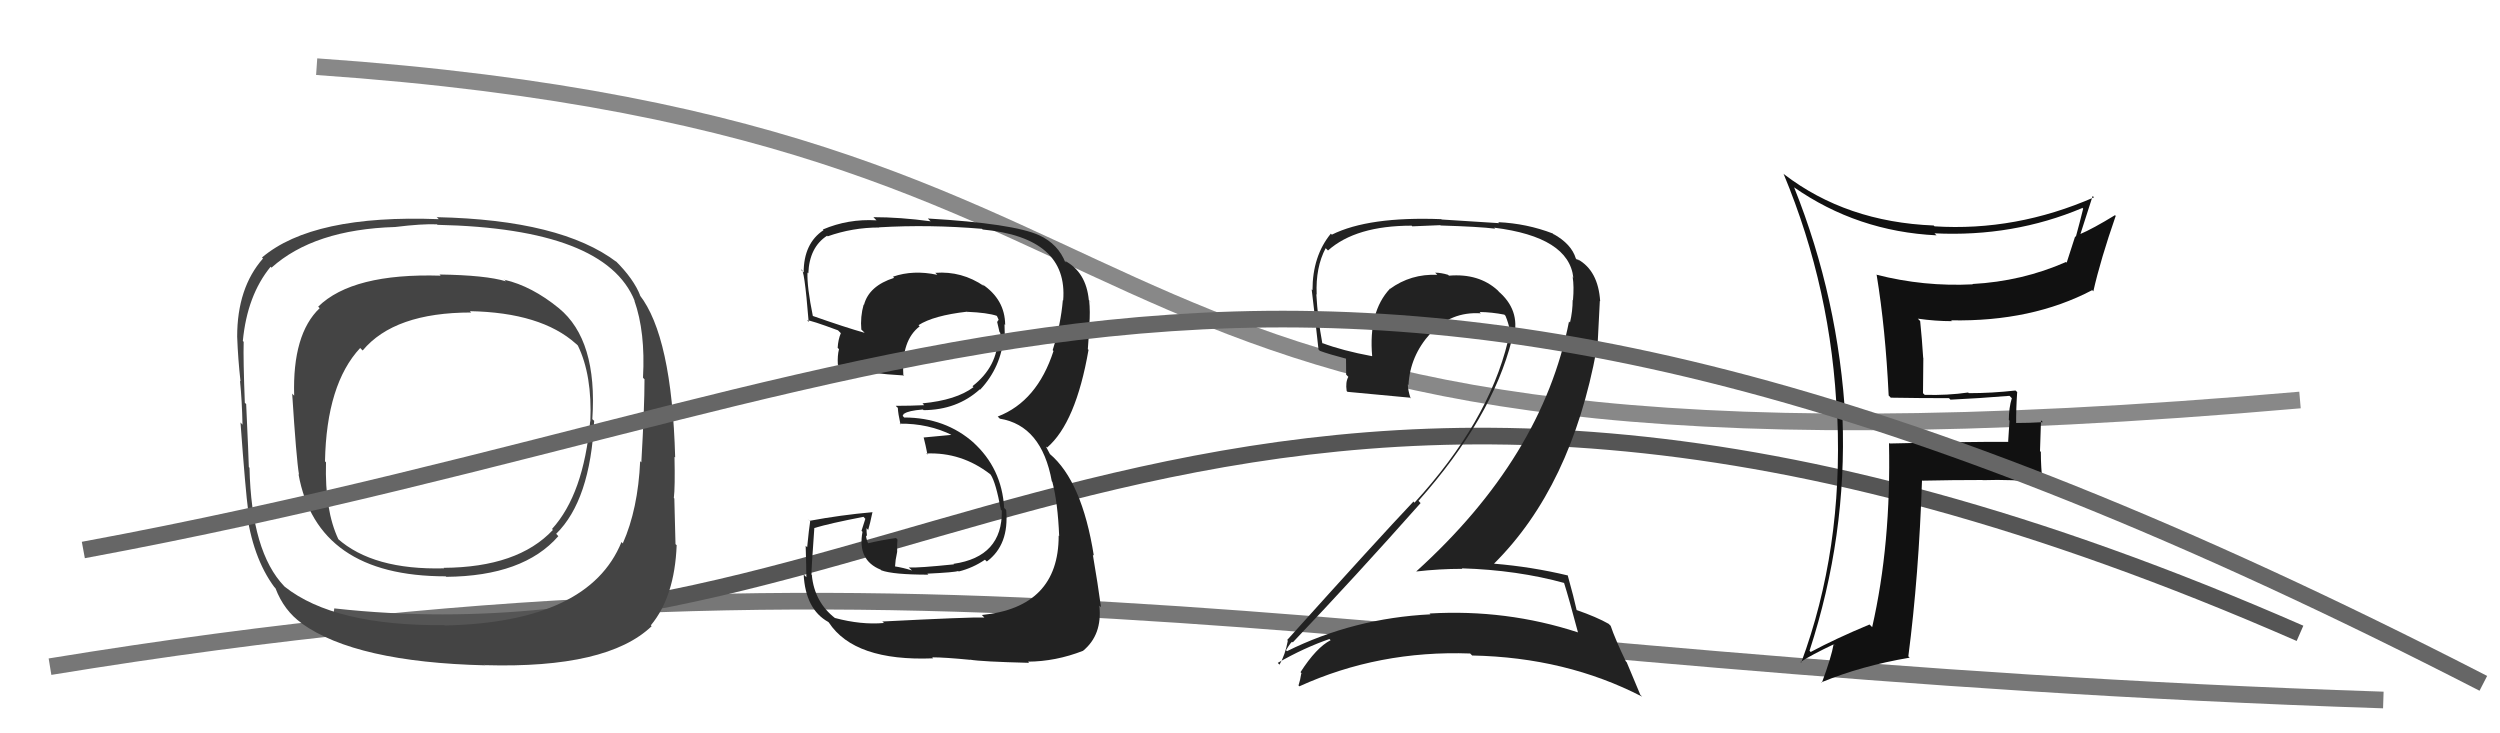
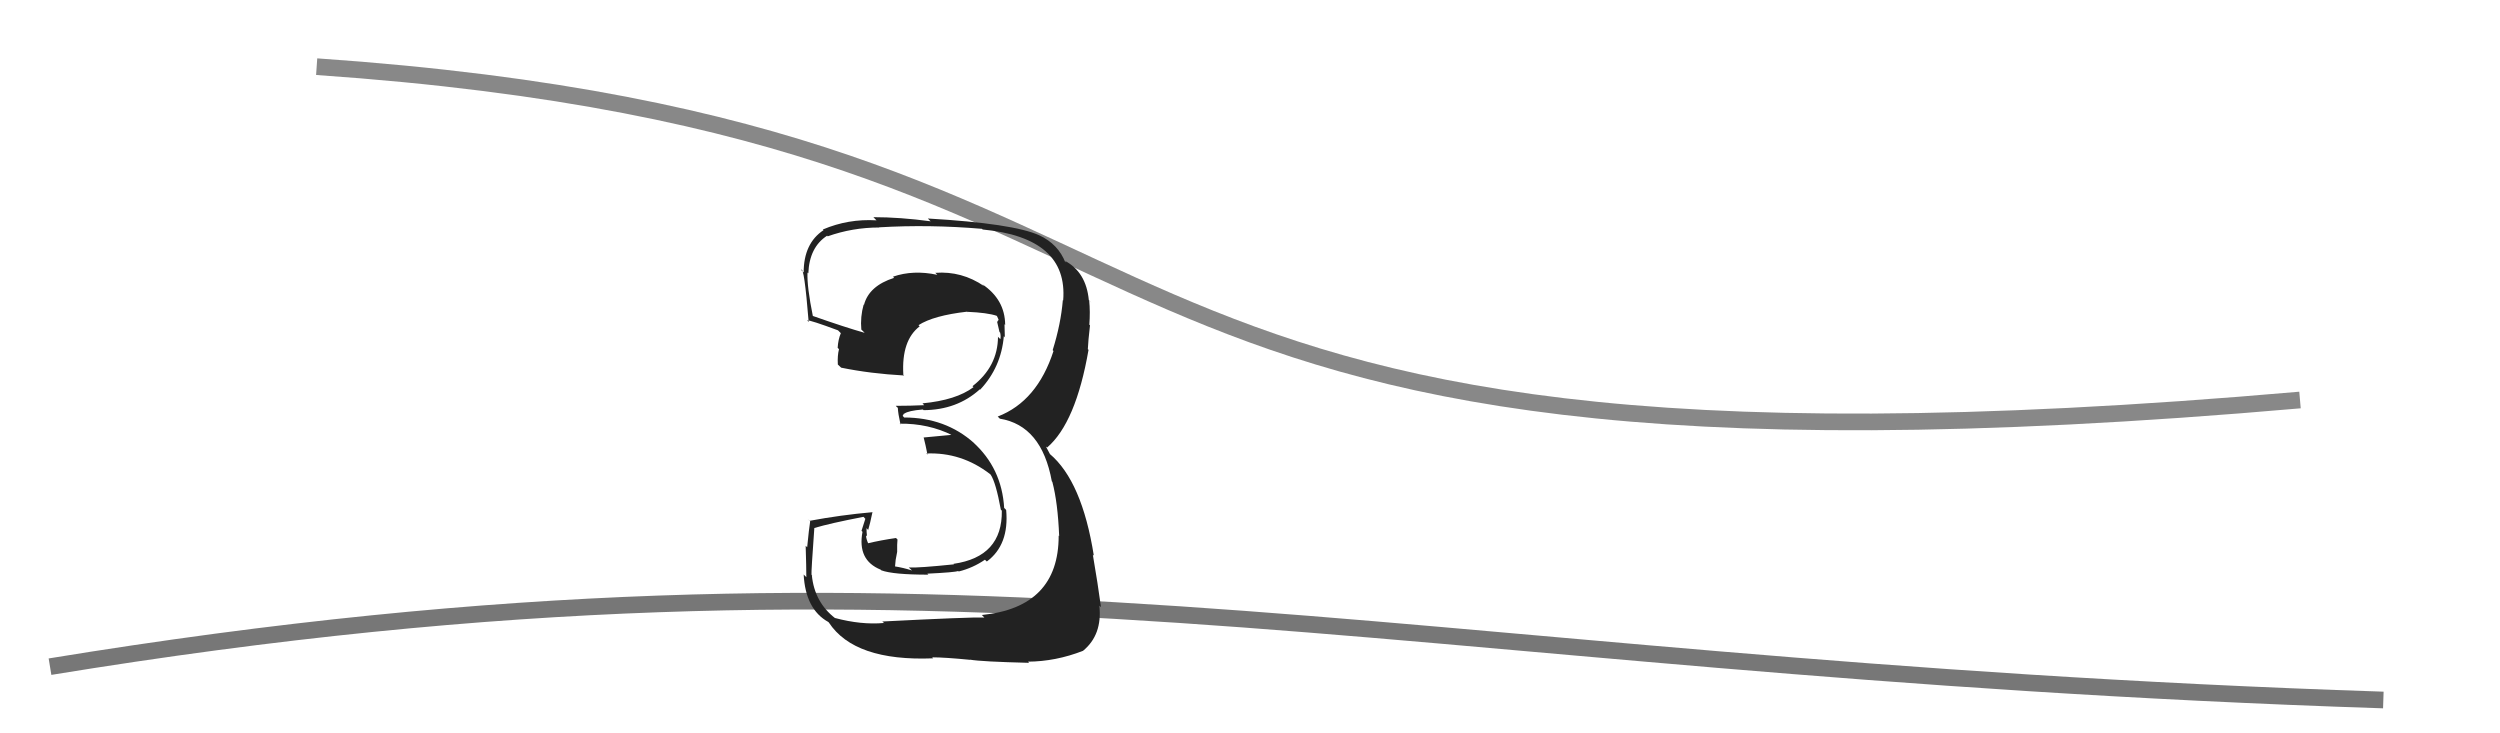
<svg xmlns="http://www.w3.org/2000/svg" width="150" height="44" viewBox="0,0,150,44">
  <path d="M3 40 C58 31,82 40,143 42" stroke="#777" fill="none" />
-   <path d="M20 37 C56 41,74 10,138 38" stroke="#555" fill="none" />
  <path d="M19 4 C77 8,58 31,138 24" stroke="#888" fill="none" />
-   <path fill="#111" d="M113.42 23.83L113.47 23.89L113.45 23.86Q115.11 23.89 116.94 23.89L117.06 24.01L117.03 23.98Q118.74 23.90 120.57 23.75L120.65 23.83L120.71 23.89Q120.53 24.47 120.53 25.20L120.57 25.24L120.49 26.49L120.51 26.51Q118.14 26.50 113.38 26.61L113.48 26.72L113.34 26.57Q113.47 32.64 112.33 37.63L112.19 37.49L112.17 37.47Q110.13 38.32 108.64 39.12L108.59 39.06L108.57 39.05Q110.82 32.16 110.55 25.04L110.64 25.13L110.73 25.22Q110.32 17.91 107.65 11.25L107.63 11.23L107.63 11.23Q111.44 13.89 116.19 14.12L116.17 14.10L116.07 14.00Q120.79 14.23 124.94 12.48L124.91 12.44L124.99 12.52Q124.77 13.41 124.55 14.21L124.51 14.18L124.00 15.76L123.96 15.72Q121.32 16.88 118.35 17.04L118.27 16.96L118.37 17.06Q115.43 17.21 112.58 16.48L112.54 16.45L112.60 16.50Q113.13 19.73 113.32 23.73ZM125.53 11.73L125.65 11.85L125.64 11.84Q120.95 13.89 116.07 13.58L116.13 13.64L116.02 13.53Q110.78 13.32 107.05 10.46L107.11 10.52L107.01 10.42Q109.92 17.40 110.22 25.01L110.35 25.14L110.24 25.04Q110.58 32.99 108.07 39.76L108.14 39.83L108.03 39.72Q108.67 39.30 110.04 38.65L110.19 38.80L110.02 38.64Q109.88 39.44 109.31 40.97L109.31 40.96L109.28 40.94Q111.68 39.95 114.58 39.46L114.55 39.43L114.50 39.38Q115.13 34.53 115.32 28.82L115.29 28.79L115.34 28.84Q117.13 28.80 118.96 28.80L118.96 28.81L118.97 28.81Q120.70 28.75 122.52 28.94L122.69 29.10L122.56 28.98Q122.45 28.03 122.45 27.11L122.40 27.07L122.46 25.22L122.57 25.33Q121.74 25.38 120.91 25.38L120.97 25.44L120.97 25.44Q120.96 24.56 121.03 23.53L121.04 23.53L120.93 23.43Q119.53 23.59 118.12 23.59L118.19 23.66L118.09 23.55Q116.85 23.73 115.48 23.69L115.38 23.59L115.40 21.48L115.39 21.46Q115.32 20.33 115.21 19.27L115.16 19.21L115.07 19.12Q116.13 19.27 117.12 19.27L117.15 19.31L117.07 19.22Q121.91 19.31 125.53 17.41L125.47 17.34L125.60 17.48Q126.03 15.58 126.94 12.96L126.98 12.99L126.90 12.91Q125.58 13.72 124.78 14.06L124.76 14.04L124.81 14.09Q125.06 13.32 125.56 11.76Z" />
  <path fill="#222" d="M53.02 37.36L53.09 37.44L53.03 37.38Q51.67 37.50 50.10 37.08L50.11 37.09L50.12 37.10Q48.87 36.14 48.71 34.51L48.75 34.54L48.69 34.48Q48.67 34.31 48.86 31.68L48.86 31.68L48.86 31.68Q49.79 31.40 51.81 31.01L51.92 31.13L51.69 31.85L51.75 31.91Q51.43 33.61 52.84 34.18L52.84 34.18L52.88 34.22Q53.59 34.48 55.69 34.48L55.77 34.56L55.64 34.42Q57.30 34.34 57.49 34.26L57.44 34.21L57.52 34.29Q58.37 34.08 59.10 33.58L59.07 33.56L59.21 33.69Q60.56 32.69 60.37 30.60L60.31 30.53L60.25 30.48Q60.11 28.09 58.38 26.53L58.49 26.64L58.44 26.58Q56.73 25.05 54.25 25.05L54.16 24.95L54.24 24.81L54.26 24.82Q54.49 24.64 55.37 24.57L55.42 24.61L55.41 24.61Q57.42 24.60 58.79 23.36L58.74 23.31L58.81 23.38Q60.07 22.04 60.23 20.17L60.34 20.29L60.29 20.23Q60.27 19.79 60.27 19.45L60.32 19.51L60.31 19.49Q60.30 17.97 58.93 17.05L59.01 17.13L59.05 17.17Q57.71 16.25 56.12 16.37L56.23 16.48L56.24 16.49Q54.79 16.18 53.58 16.60L53.70 16.73L53.65 16.67Q52.14 17.15 51.84 18.29L51.90 18.36L51.82 18.27Q51.61 19.01 51.68 19.78L51.70 19.79L51.88 19.97Q50.77 19.66 48.72 18.94L48.61 18.84L48.78 19.01Q48.41 17.19 48.45 16.35L48.59 16.49L48.50 16.40Q48.56 14.83 49.63 14.14L49.60 14.11L49.66 14.18Q51.15 13.65 52.75 13.65L52.71 13.61L52.74 13.64Q55.76 13.46 58.92 13.73L58.94 13.75L58.96 13.77Q64.10 14.26 63.79 18.03L63.83 18.07L63.77 18.01Q63.65 19.45 63.16 21.01L63.18 21.03L63.21 21.06Q62.23 24.08 59.87 24.99L59.86 24.99L59.99 25.12Q62.50 25.53 63.11 28.88L63.10 28.87L63.14 28.91Q63.47 30.16 63.55 32.17L63.46 32.09L63.52 32.15Q63.52 36.44 58.91 36.90L59.08 37.07L59.06 37.05Q58.23 37.02 52.94 37.29ZM58.14 39.52L58.17 39.55L58.20 39.58Q58.89 39.70 61.75 39.77L61.59 39.61L61.67 39.70Q63.34 39.69 64.98 39.05L65.09 39.16L64.98 39.05Q66.15 38.09 65.96 36.34L66.03 36.40L66.06 36.43Q65.87 35.03 65.57 33.28L65.60 33.31L65.63 33.34Q64.92 28.86 62.98 27.23L63.00 27.25L62.77 26.82L62.78 26.80L62.83 26.85Q64.55 25.37 65.31 21.00L65.33 21.01L65.27 20.95Q65.29 20.47 65.40 19.52L65.33 19.45L65.36 19.48Q65.42 18.70 65.35 18.02L65.49 18.16L65.33 18.01Q65.17 16.32 63.88 15.64L63.99 15.75L63.82 15.66L63.93 15.77Q63.50 14.65 62.36 14.12L62.37 14.13L62.36 14.12Q60.81 13.41 55.67 13.11L55.84 13.28L55.85 13.28Q54.00 13.03 52.40 13.03L52.51 13.14L52.59 13.22Q50.89 13.12 49.37 13.77L49.40 13.80L49.41 13.81Q48.22 14.60 48.22 16.35L48.12 16.25L48.07 16.19Q48.25 15.97 48.52 19.32L48.50 19.30L48.43 19.22Q48.64 19.21 50.28 19.82L50.33 19.87L50.45 19.99Q50.29 20.37 50.26 20.86L50.26 20.87L50.34 20.95Q50.24 21.33 50.27 21.87L50.29 21.89L50.47 22.06Q52.23 22.42 54.25 22.53L54.15 22.44L54.20 22.48Q54.08 20.42 55.18 19.58L55.13 19.53L55.11 19.51Q56.01 18.93 58.03 18.70L58.09 18.76L58.05 18.71Q59.24 18.76 59.81 18.95L59.76 18.91L59.82 18.97Q59.89 19.11 59.93 19.23L59.90 19.20L59.83 19.32L59.97 19.92L60.01 19.96Q60.06 20.20 60.02 20.35L59.86 20.19L59.88 20.20Q59.87 21.99 58.35 23.17L58.27 23.09L58.41 23.23Q57.37 24.01 55.35 24.20L55.44 24.30L55.45 24.31Q54.62 24.35 53.75 24.35L53.79 24.40L53.87 24.47Q53.88 24.79 54.03 25.47L53.94 25.38L53.98 25.42Q55.71 25.40 57.15 26.12L57.12 26.08L57.01 26.10L55.41 26.25L55.42 26.25Q55.53 26.67 55.65 27.28L55.67 27.30L55.58 27.21Q57.69 27.12 59.41 28.45L59.51 28.56L59.44 28.48Q59.75 28.94 60.05 30.58L60.02 30.55L60.11 30.64Q60.15 33.41 57.21 33.83L57.39 34.01L57.24 33.86Q55.11 34.08 54.53 34.05L54.70 34.21L54.72 34.23Q54.20 34.06 53.67 33.98L53.70 34.01L53.74 33.59L53.83 33.11L53.83 32.69L53.85 32.37L53.76 32.28Q52.86 32.41 52.06 32.60L52.06 32.60L52.11 32.65Q51.96 32.31 51.96 32.12L52.08 32.24L52.02 32.18Q51.99 31.92 51.99 31.69L52.15 31.86L52.09 31.80Q52.20 31.44 52.35 30.72L52.22 30.59L52.36 30.73Q50.44 30.90 48.57 31.25L48.46 31.13L48.61 31.28Q48.54 31.71 48.43 32.83L48.45 32.85L48.34 32.75Q48.38 34.03 48.38 34.63L48.29 34.54L48.22 34.47Q48.33 36.56 49.70 37.32L49.72 37.34L49.73 37.35Q51.27 39.69 55.99 39.50L55.93 39.44L55.93 39.44Q56.69 39.44 58.21 39.59Z" />
-   <path fill="#222" d="M93.91 35.00L93.76 34.85L93.83 34.93Q94.15 35.94 94.68 37.95L94.74 38.01L94.67 37.94Q90.38 36.54 85.77 36.81L85.75 36.79L85.83 36.86Q81.22 37.09 77.22 39.07L77.17 39.02L77.16 39.01Q77.51 38.44 77.54 38.52L77.57 38.54L77.57 38.54Q81.32 34.60 85.24 30.18L85.24 30.19L85.11 30.05Q89.53 25.07 90.71 20.39L90.74 20.42L90.77 20.44Q91.29 18.76 90.02 17.58L89.96 17.53L89.86 17.42Q88.73 16.39 86.94 16.54L86.87 16.48L86.89 16.49Q86.46 16.36 86.11 16.36L86.19 16.44L86.24 16.49Q84.65 16.42 83.39 17.34L83.33 17.27L83.39 17.33Q82.10 18.71 82.33 21.37L82.32 21.36L82.32 21.37Q80.55 21.04 79.33 20.58L79.40 20.65L79.34 20.60Q79.06 19.09 78.98 17.65L79.05 17.71L79.00 17.66Q78.93 16.04 79.54 14.89L79.68 15.03L79.68 15.03Q81.35 13.54 84.70 13.54L84.74 13.58L86.42 13.51L86.44 13.53Q88.76 13.60 89.71 13.72L89.63 13.64L89.65 13.66Q94.13 14.22 94.40 16.66L94.28 16.54L94.36 16.61Q94.45 17.20 94.38 18.00L94.42 18.04L94.36 17.99Q94.36 18.67 94.20 19.35L94.15 19.30L94.14 19.29Q92.54 27.44 84.97 34.29L84.87 34.19L84.97 34.29Q86.37 34.13 87.74 34.13L87.62 34.01L87.71 34.10Q91.04 34.20 93.90 34.99ZM93.29 14.13L93.20 14.05L93.17 14.01Q91.61 13.41 89.89 13.33L89.95 13.39L86.50 13.17L86.48 13.15Q82.12 12.98 79.91 14.08L79.89 14.06L79.85 14.02Q78.75 15.36 78.75 17.41L78.83 17.49L78.70 17.36Q78.80 18.15 79.11 20.97L79.04 20.90L79.19 21.05Q79.69 21.24 80.87 21.55L80.76 21.44L80.77 22.48L80.90 22.61Q80.72 22.93 80.80 23.46L80.88 23.54L80.85 23.51Q82.11 23.63 84.59 23.86L84.57 23.84L84.64 23.91Q84.47 23.40 84.47 23.06L84.53 23.12L84.51 23.10Q84.60 21.36 85.82 20.01L85.74 19.93L85.83 20.02Q87.06 18.68 88.85 18.80L88.81 18.76L88.78 18.72Q89.51 18.73 90.27 18.88L90.21 18.83L90.33 18.95Q90.51 19.39 90.59 19.81L90.45 19.67L90.57 19.79Q90.47 20.07 90.40 20.42L90.51 20.53L90.47 20.49Q89.29 25.33 84.87 30.16L84.72 30.01L84.81 30.09Q82.68 32.34 77.23 38.40L77.16 38.33L77.27 38.44Q77.11 39.30 76.77 39.88L76.69 39.80L76.67 39.77Q78.24 38.87 79.77 38.34L79.79 38.37L79.84 38.41Q78.98 38.85 78.03 40.33L78.16 40.46L78.08 40.39Q78.02 40.79 77.91 41.13L77.80 41.01L77.96 41.18Q82.73 39.01 88.21 39.21L88.20 39.20L88.33 39.33Q93.96 39.44 98.53 41.80L98.42 41.69L97.60 39.73L97.55 39.68Q96.91 38.35 96.64 37.55L96.54 37.45L96.52 37.43Q95.80 37.02 94.59 36.60L94.61 36.62L94.60 36.61Q94.44 35.88 94.06 34.51L94.10 34.55L94.08 34.53Q91.92 34.01 89.64 33.82L89.64 33.82L89.64 33.82Q94.28 29.21 95.80 20.95L95.84 20.99L95.99 18.06L96.01 18.07Q95.89 16.24 94.67 15.56L94.78 15.67L94.61 15.53L94.69 15.61Q94.69 15.57 94.61 15.57L94.51 15.47L94.55 15.51Q94.29 14.64 93.19 14.03Z" />
-   <path fill="#444" d="M33.46 18.42L33.51 18.47L33.53 18.49Q31.91 17.17 30.28 16.79L30.20 16.72L30.36 16.88Q29.15 16.51 26.37 16.47L26.42 16.52L26.44 16.54Q21.15 16.38 19.09 18.40L19.11 18.42L19.18 18.49Q17.54 20.05 17.65 23.74L17.55 23.64L17.53 23.61Q17.78 27.52 17.94 28.48L17.95 28.49L17.91 28.45Q19.02 34.58 26.75 34.58L26.66 34.49L26.77 34.61Q31.41 34.57 33.50 32.17L33.41 32.07L33.37 32.03Q35.42 30.01 35.65 25.25L35.55 25.16L35.54 25.14Q35.86 20.40 33.53 18.49ZM26.60 37.45L26.61 37.46L26.67 37.51Q20.05 37.56 17.08 35.20L17.20 35.31L17.06 35.18Q15.08 33.12 14.97 28.06L14.98 28.07L14.93 28.03Q14.92 27.51 14.77 24.24L14.80 24.27L14.69 24.17Q14.59 21.59 14.62 20.52L14.64 20.53L14.57 20.46Q14.83 17.72 16.24 16.00L16.23 16.00L16.29 16.06Q18.84 13.77 23.71 13.62L23.66 13.57L23.71 13.62Q25.34 13.42 26.22 13.46L26.34 13.58L26.25 13.49Q36.33 13.71 38.08 18.05L38.00 17.97L38.06 18.03Q38.73 19.92 38.58 22.66L38.64 22.73L38.67 22.75Q38.67 24.46 38.48 27.74L38.50 27.76L38.41 27.67Q38.28 30.55 37.37 32.60L37.41 32.65L37.29 32.52Q35.33 37.34 26.68 37.53ZM39.06 37.53L39.00 37.47L39.05 37.52Q40.48 35.80 40.60 32.71L40.60 32.71L40.53 32.65Q40.50 31.51 40.46 29.91L40.60 30.05L40.43 29.88Q40.51 29.23 40.47 27.41L40.49 27.43L40.51 27.44Q40.31 20.17 38.37 17.69L38.38 17.70L38.42 17.75Q38.03 16.74 36.92 15.64L37.05 15.77L37.01 15.73Q33.67 13.19 26.21 13.03L26.16 12.99L26.33 13.15Q18.77 12.86 15.72 15.45L15.86 15.59L15.78 15.51Q14.23 17.27 14.23 20.20L14.31 20.28L14.23 20.20Q14.28 21.55 14.43 22.88L14.40 22.85L14.40 22.85Q14.52 24.03 14.55 25.48L14.45 25.37L14.43 25.35Q14.73 29.46 14.89 30.64L14.79 30.54L14.77 30.52Q15.14 33.45 16.47 35.24L16.47 35.23L16.53 35.30Q17.04 36.64 18.11 37.40L18.00 37.29L18.11 37.41Q21.35 39.73 29.11 39.92L29.02 39.83L29.11 39.91Q36.44 40.12 39.10 37.57ZM35.26 25.13L35.28 25.15L35.41 25.28Q35.02 29.65 33.12 31.74L33.18 31.80L33.17 31.80Q31.07 34.04 26.62 34.07L26.75 34.20L26.65 34.10Q22.38 34.21 20.25 32.31L20.22 32.29L20.31 32.37Q19.48 30.63 19.56 27.74L19.54 27.72L19.50 27.68Q19.59 23.05 21.61 20.88L21.62 20.89L21.76 21.03Q23.66 18.75 28.27 18.75L28.29 18.77L28.19 18.67Q32.46 18.75 34.55 20.62L34.61 20.67L34.67 20.73Q35.54 22.51 35.42 25.29Z" />
-   <path d="M5 33 C59 23,77 4,149 41" stroke="#666" fill="none" />
</svg>